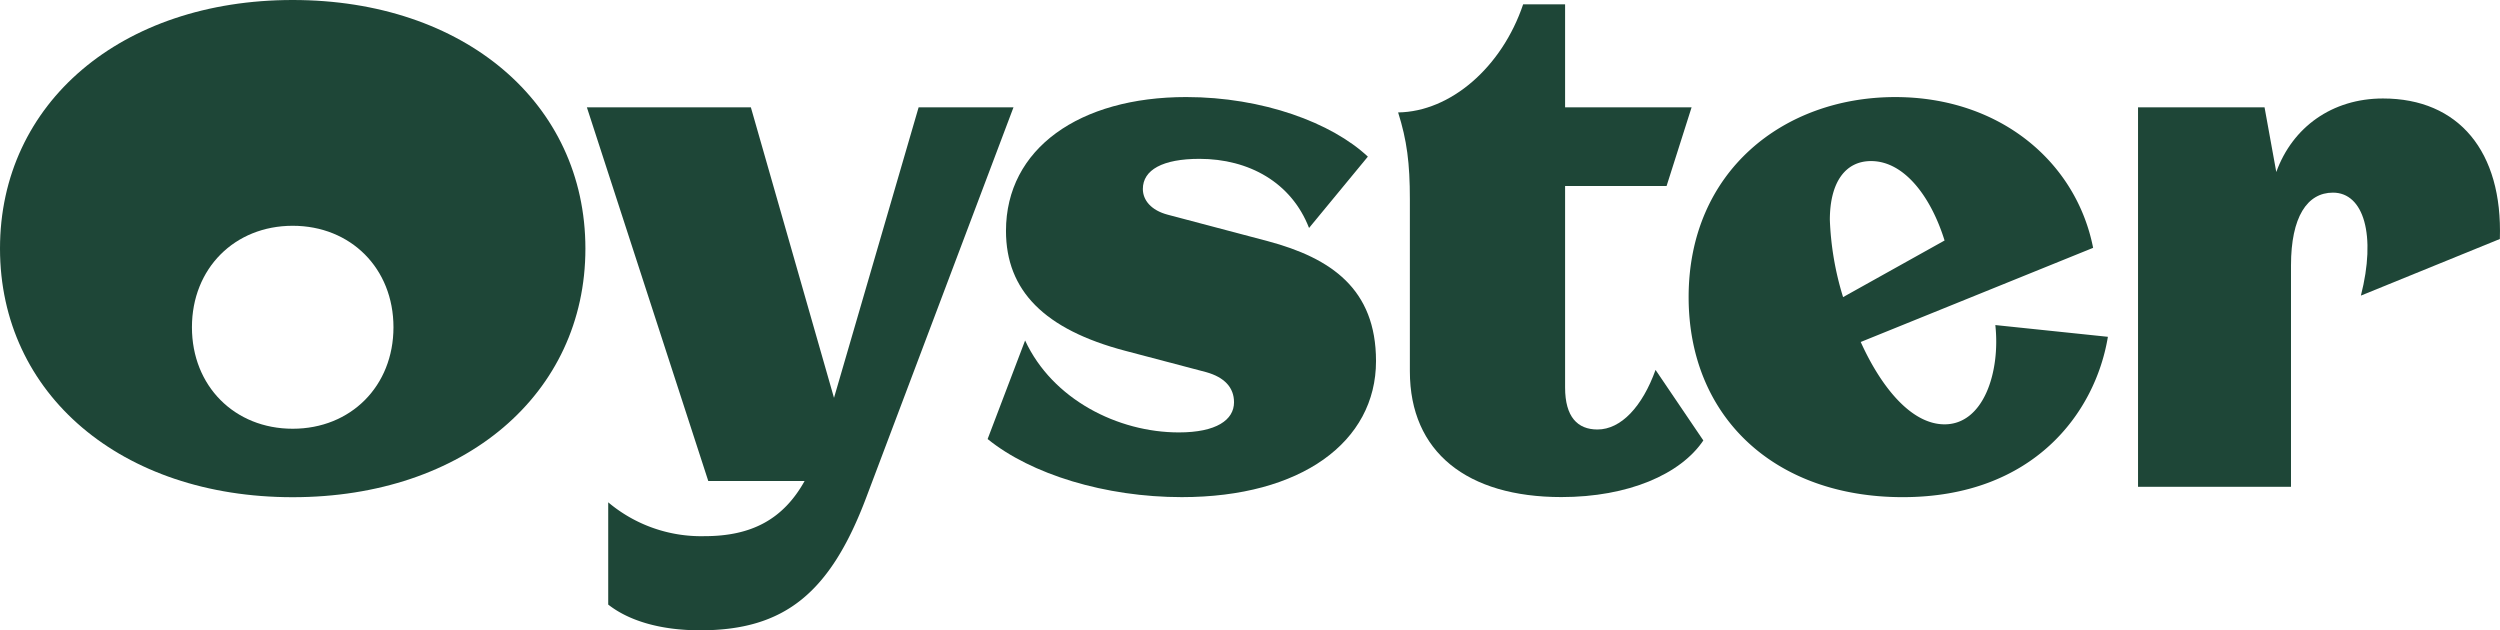
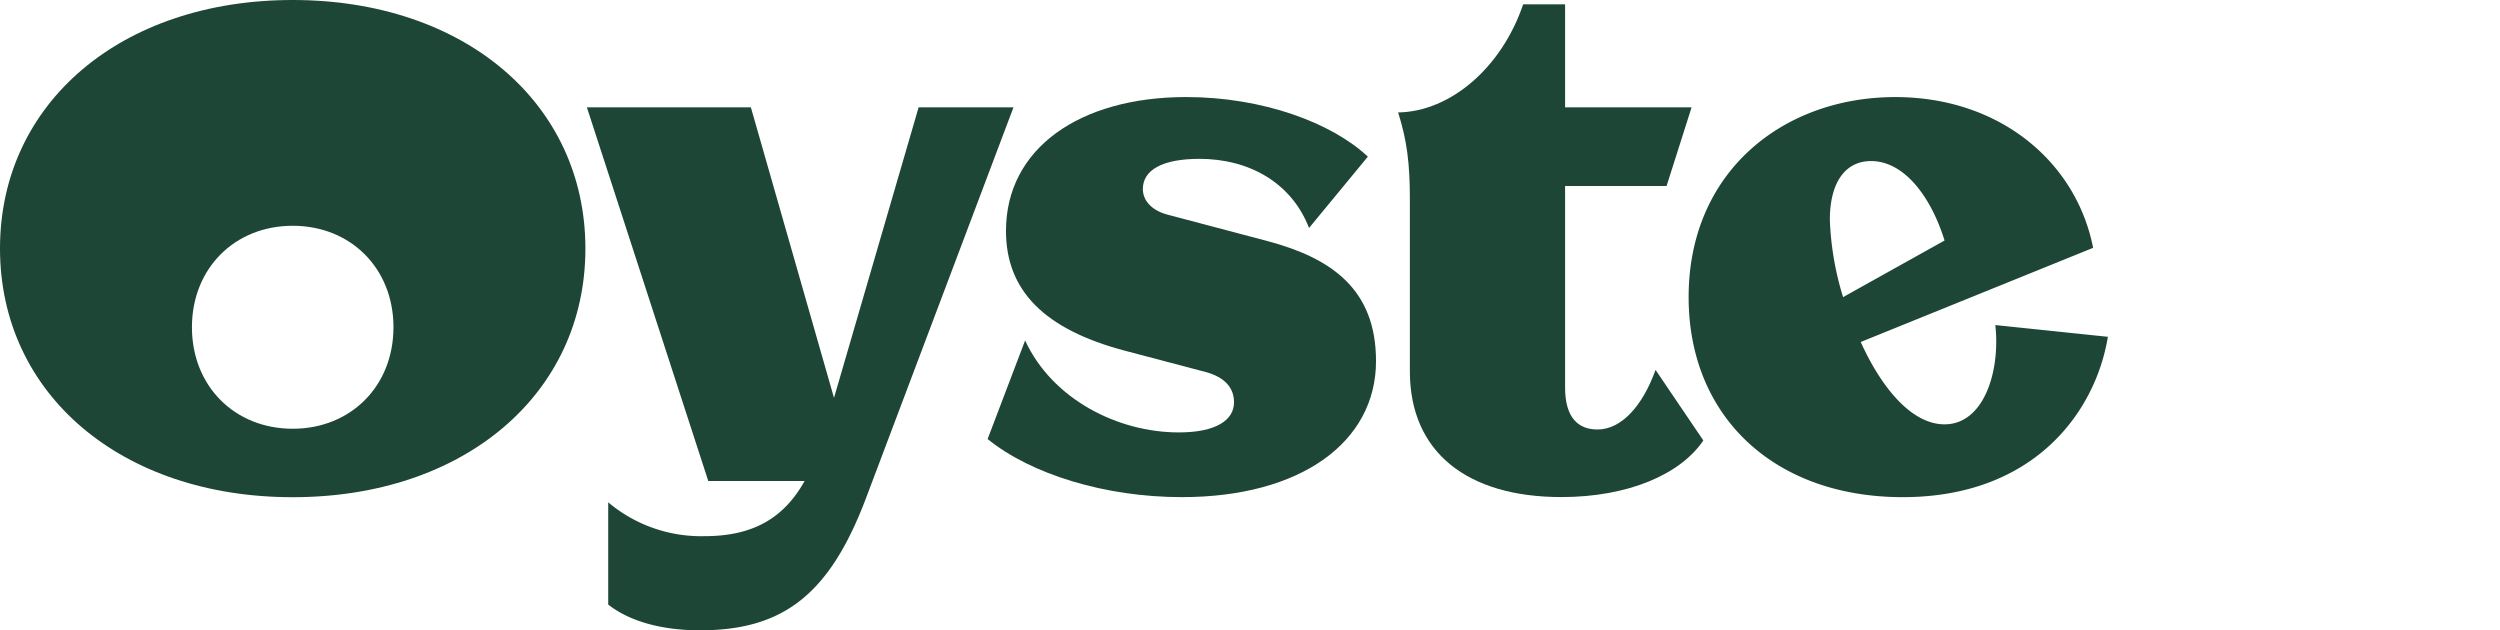
<svg xmlns="http://www.w3.org/2000/svg" id="Слой_1" data-name="Слой 1" viewBox="0 0 453.534 114.346">
  <defs>
    <style>.cls-1{fill:#1e4637;}</style>
  </defs>
-   <path class="cls-1" d="M335.019-195.774c-9.21,0-16.41,5.2-19.35,13.34l-2.13-11.74h-22.95v68.85h27.75v-40.16c0-8.81,2.94-13.21,7.61-13.21,5.6,0,7.87,7.74,5.07,18.68l25.21-10.27C356.759-186.164,348.759-195.774,335.019-195.774Z" transform="translate(97.28 213.64)" />
  <path class="cls-1" d="M255.49-136.66c-6,0-11.47-6.67-15.21-14.94l42.16-17.08c-3.07-15.61-16.95-27.35-35.89-27.35-20.28,0-37.49,13.48-37.49,36.29,0,21.75,15.61,36.29,38.83,36.29,23.75,0,34.96-15.34,37.23-29.09l-20.42-2.13C265.63-146.13,262.57-136.66,255.49-136.66Zm-20.81-37.09c0-6.8,2.8-10.67,7.47-10.67,6.14,0,10.94,6.67,13.34,14.41l-18.41,10.27A53.967,53.967,0,0,1,234.68-173.75Z" transform="translate(97.28 213.64)" />
  <path class="cls-1" d="M192.519-135.724c-3.6,0-5.87-2.27-5.87-7.61v-36.56h18.41l4.54-14.28h-22.95v-18.68h-7.61c-3.87,11.47-13.21,19.48-22.68,19.61,1.6,5.07,2.13,9.21,2.13,15.74v31.22c0,14.68,10.41,22.82,27.49,22.82,12.14,0,21.62-4.14,25.75-10.27l-8.67-12.8C200.659-139.864,196.789-135.724,192.519-135.724Z" transform="translate(97.28 213.64)" />
  <path class="cls-1" d="M132.739-169.884l-18.15-4.8c-3.07-.8-4.54-2.67-4.54-4.67,0-3.47,3.6-5.47,10.27-5.47,8.94,0,16.68,4.27,19.88,12.54l10.67-12.94c-6.54-6.14-19.08-10.81-32.96-10.81-19.35,0-32.69,9.34-32.69,24.28,0,10.81,6.94,17.88,21.62,21.75l14.68,3.87c3.34.93,5.07,2.8,5.07,5.47,0,3.2-3.2,5.47-10.01,5.47-11.07,0-22.95-6-27.89-16.68l-6.8,17.88c7.87,6.4,21.35,10.54,35.22,10.54,21.63,0,35.24-10,35.24-24.68C152.349-161.214,144.209-166.814,132.739-169.884Z" transform="translate(97.28 213.64)" />
  <path class="cls-1" d="M69.369-194.164l-15.35,52.7-15.08-52.7H9.189l22.02,67.78h17.48c-3.87,6.94-9.61,10.01-18.15,10.01a26.162,26.162,0,0,1-17.48-6.14v18.55c3.74,2.94,9.47,4.67,16.68,4.67,15.34,0,23.62-6.8,30.15-24.15l26.69-70.72Z" transform="translate(97.28 213.64)" />
  <path class="cls-1" d="M-44.18-213.64c-31.09,0-53.11,18.68-53.1,45.1s22.02,45.1,53.1,45.1,53.1-18.68,53.1-45.1S-13.09-213.64-44.18-213.64Zm0,77.78c-10.54,0-18.28-7.74-18.28-18.41s7.74-18.41,18.28-18.41,18.28,7.74,18.28,18.41S-33.64-135.86-44.18-135.86Z" transform="translate(97.28 213.64)" />
</svg>